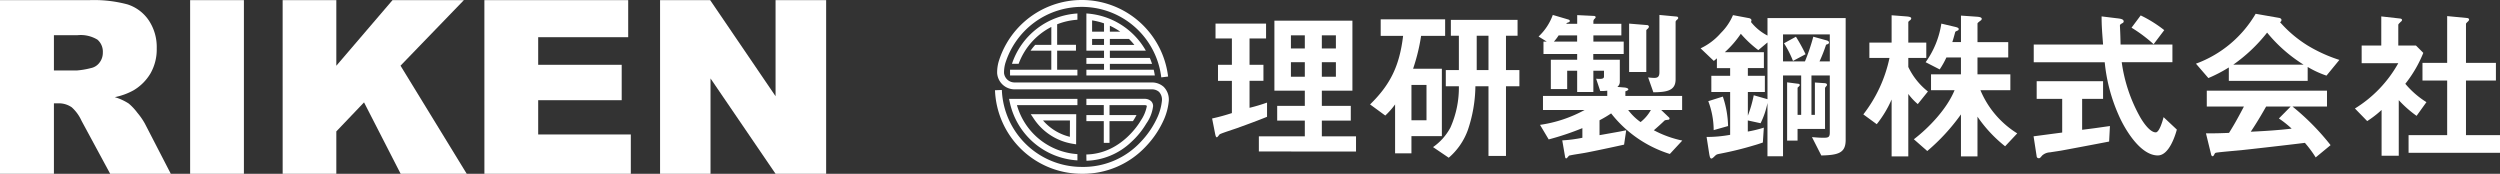
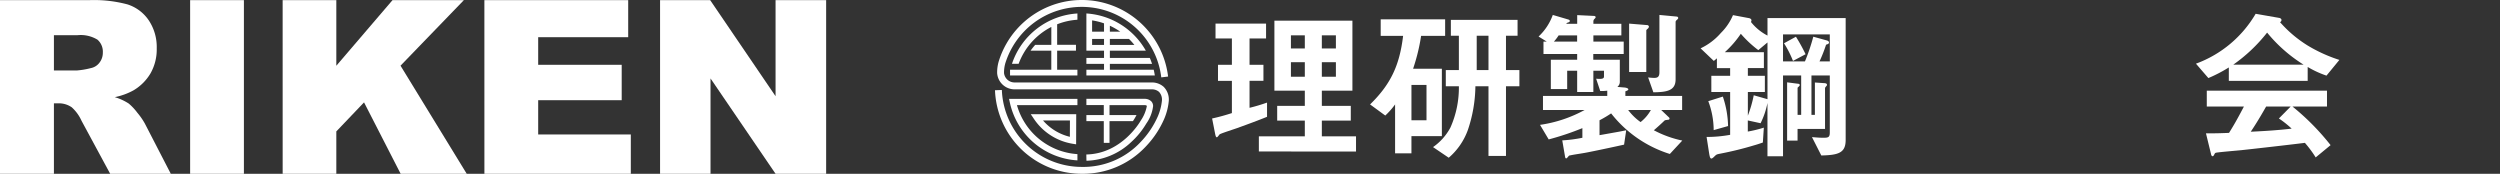
<svg xmlns="http://www.w3.org/2000/svg" width="449.753" height="31.265" viewBox="0 0 449.753 31.265">
  <rect x="0" y="0" width="449.753" height="31.265" fill="#333333" stroke="none" />
  <defs>
    <clipPath id="clip-path">
      <rect id="長方形_623" data-name="長方形 623" width="148.624" height="31.242" fill="#fff" />
    </clipPath>
    <clipPath id="clip-path-2">
      <rect id="長方形_639" data-name="長方形 639" width="270.753" height="31.265" fill="#fff" />
    </clipPath>
  </defs>
  <g id="logo_white" transform="translate(1078 4414.632)">
    <g id="グループ_175" data-name="グループ 175" transform="translate(-1078 -4414.609)">
      <g id="マスクグループ_146" data-name="マスクグループ 146" transform="translate(0 0)" clip-path="url(#clip-path)">
        <path id="パス_183" data-name="パス 183" d="M0,31.242V0H16.09a23.385,23.385,0,0,1,6.841.767,7.283,7.283,0,0,1,3.815,2.845,8.627,8.627,0,0,1,1.449,5.062,8.691,8.691,0,0,1-1.109,4.486,8.667,8.667,0,0,1-3.049,3.058,11.682,11.682,0,0,1-3.39,1.236,9.639,9.639,0,0,1,2.513,1.152A9.773,9.773,0,0,1,24.7,20.248a12.256,12.256,0,0,1,1.352,1.941l4.675,9.053H19.822l-5.16-9.547a7.285,7.285,0,0,0-1.748-2.408,4.053,4.053,0,0,0-2.365-.724H9.7v12.68ZM9.7,12.659h4.071a14.5,14.5,0,0,0,2.557-.427,2.548,2.548,0,0,0,1.566-.98A2.887,2.887,0,0,0,18.5,9.441a2.871,2.871,0,0,0-.959-2.323,5.8,5.8,0,0,0-3.6-.81H9.7Z" transform="translate(0 0)" fill="#fff" />
        <rect id="長方形_622" data-name="長方形 622" width="9.675" height="31.242" transform="translate(34.204)" fill="#fff" />
        <path id="パス_184" data-name="パス 184" d="M124.943,0H134.6V11.806L144.71,0h12.84l-11.4,11.792,11.912,19.45H146.172l-6.587-12.848L134.6,23.618v7.624h-9.654Z" transform="translate(-74.095 0)" fill="#fff" />
        <path id="パス_185" data-name="パス 185" d="M214.121,0h25.872V6.67H223.8v4.965h15.024v6.372H223.8v6.159h16.665v7.075h-26.34Z" transform="translate(-126.98 0)" fill="#fff" />
        <path id="パス_186" data-name="パス 186" d="M291.779,0h9.014l11.764,17.284V0h9.1V31.242h-9.1l-11.7-17.154V31.242h-9.078Z" transform="translate(-173.033 0)" fill="#fff" />
      </g>
    </g>
    <g id="グループ_176" data-name="グループ 176" transform="translate(-899 -4414.632)" clip-path="url(#clip-path-2)">
      <path id="パス_234" data-name="パス 234" d="M100,28.275c-.559.206-3.237,1.06-3.472,1.236-.059.059-.382.53-.5.53s-.206-.147-.294-.559l-.559-2.825c1.353-.294,2.56-.648,3.56-.971v-5.8h-2.5V17h2.5V12.267H95.79V9.59h9.092v2.677H101.91V17h2.5v2.883h-2.5v4.855a31.66,31.66,0,0,0,3.148-.941v2.56c-1.677.677-3.354,1.295-5.061,1.912m3.59,4.326V29.864h8.268V27.039h-4.972V24.391h4.972V21.654h-5.473V9.06h14.035V21.654h-5.5v2.737h5.208v2.648h-5.208v2.825h6.149V32.6Zm8.268-20.892h-2.5v2.354h2.5Zm0,4.826h-2.5v2.619h2.5Zm5.591-4.826h-2.53v2.354h2.53Zm0,4.826h-2.53v2.619h2.53Z" transform="translate(-56.116 -5.342)" fill="#fff" />
      <path id="パス_235" data-name="パス 235" d="M173.609,11.459a34.167,34.167,0,0,1-1.442,5.914h5.178V29.5h-5.473v3.09h-2.942v-8.8a13.723,13.723,0,0,1-1.765,2l-2.736-2c3.678-3.59,5.3-6.974,5.943-12.329h-4.031V8.487h11.593v2.972Zm.971,8.828h-2.707v6.355h2.707Zm14.3.235V33.057h-3.148V20.522h-2.354a25.35,25.35,0,0,1-1.353,7.857,11.886,11.886,0,0,1-3.443,5l-2.825-1.913a10.026,10.026,0,0,0,3.119-3.5,17.6,17.6,0,0,0,1.53-7.445h-2.354V17.609h2.354V11.429h-1.442V8.575h12v2.854H188.88v6.179h2.413v2.913Zm-3.148-9.092h-2.118v6.179h2.118Z" transform="translate(-96.952 -5.004)" fill="#fff" />
      <path id="パス_236" data-name="パス 236" d="M261.9,31.562a21.608,21.608,0,0,1-10.563-7.3A19.653,19.653,0,0,1,249.25,25.5v2.678c3.325-.589,3.707-.648,4.8-.883l-.382,2.589c-3.031.677-6.767,1.442-7.179,1.5-1,.176-1.765.265-2.707.471-.265.265-.382.5-.53.5s-.176-.176-.206-.324l-.5-2.913a25.4,25.4,0,0,0,3.619-.47V26.913a48.837,48.837,0,0,1-6.061,2.031l-1.56-2.619a23.712,23.712,0,0,0,8.033-2.678h-7.5V21.117h11.564v-.942a7.879,7.879,0,0,1-1.265.059l-.736-2.207c.941.059,1.413.059,1.413-.412v-1.03h-1.913V20.41h-2.913V16.585h-1.795v3.3h-2.942V14.613h4.737v-1.03h-6.061V11.347h.588l-1.471-.912a9.96,9.96,0,0,0,2.56-3.884l2.8.824c.118.03.265.118.265.265,0,.089-.088.206-.294.265a.512.512,0,0,0-.353.236h1.971V6.581l3.031.147c.147,0,.294.118.294.206,0,.118-.118.236-.206.323a.619.619,0,0,0-.206.412V8.14h5.032v2.089h-5.032v1.118H253.6v2.236h-5.473v1.03H252.9v3.914a1.155,1.155,0,0,1-.442.971l1.383.118c.176.03.589.118.589.324,0,.117-.118.206-.53.353v.824h10.21v2.531h-3.766l1.353,1.294a.33.33,0,0,1,.147.265c0,.176-.206.206-.294.206-.442.059-.5.059-.618.147-.5.5-1.559,1.442-1.912,1.736a19.2,19.2,0,0,0,5.119,1.854ZM245.219,10.229h-3.325a7.979,7.979,0,0,1-.853,1.118h4.178Zm9.18,13.418a9.867,9.867,0,0,0,2.236,2.177,7.228,7.228,0,0,0,1.854-2.177ZM257.93,9.023c-.176.147-.265.235-.265.323V16.82h-3.09V8.111l3.237.265a.321.321,0,0,1,.324.294.562.562,0,0,1-.206.353M263.2,7.4c-.088.088-.265.235-.265.412V18.144c0,2.03-1.559,2.295-4,2.325l-.942-2.678a10.58,10.58,0,0,0,1.06.088c.588,0,.971-.147.971-1V6.551l3.119.294a.283.283,0,0,1,.265.235c0,.176-.147.265-.206.324" transform="translate(-140.493 -3.863)" fill="#fff" />
      <path id="パス_237" data-name="パス 237" d="M331.039,31.87l-1.677-3.3c.677.059,1.383.118,2.089.118.883,0,1.118-.118,1.118-.971V17.481h-3.3v7.091h.618V18.746l1.706.118c.176,0,.471.059.471.294a.317.317,0,0,1-.059.176c-.265.294-.294.353-.294.471v7.3h-4.943v2.089H324.89V18.717l1.824.236c.324.029.441.059.441.265,0,.118-.088.177-.206.294-.147.147-.177.147-.177.206v4.855h.648V17.481h-3.266V32.017h-2.8V22.424a14.431,14.431,0,0,1-1.236,3.649l-2.3-.5v2a21.783,21.783,0,0,0,2.884-.706l-.177,2.678c-.441.147-.824.294-1.559.5a61.068,61.068,0,0,1-6.09,1.5c-.618.118-.677.147-.942.382-.206.206-.5.5-.647.5-.206,0-.294-.176-.412-.854l-.471-3.03a23.423,23.423,0,0,0,4.237-.383V20.453h-3.384V17.54h3.384V16.157h-2.383V14.391a5.164,5.164,0,0,1-.559.471L309.325,12.6a11.044,11.044,0,0,0,3.649-2.766,9.889,9.889,0,0,0,2.177-3.207l2.825.53c.206.03.5.147.5.412a.869.869,0,0,1-.088.294,9.184,9.184,0,0,0,2.971,2.442V7.153h14.064V29.074c0,2.3-1.236,2.737-4.384,2.8m-19.361-4.561a14.864,14.864,0,0,0-.971-5.208l2.619-.824a17.506,17.506,0,0,1,.942,5.3Zm9.68-15.772-1.648,1.383a20.111,20.111,0,0,1-3.148-2.943A17.993,17.993,0,0,1,313.68,13.3h7.032v2.854h-2.884V17.54h3.06v2.913h-3.06V24.72a22,22,0,0,0,1.059-3.678l2.472.706Zm11.21-1.442h-8.415V14.95H328.1a35.639,35.639,0,0,0,1.5-4.443l2.442.677c.383.118.383.324.383.382,0,.206-.235.295-.529.383a25.277,25.277,0,0,1-1.177,3h1.854Zm-6.62,4.767a17.878,17.878,0,0,0-1.619-3.178l2.148-1.177a32.181,32.181,0,0,1,1.736,3.149Z" transform="translate(-182.386 -3.905)" fill="#fff" />
-       <path id="パス_238" data-name="パス 238" d="M390.46,22.672a10.5,10.5,0,0,1-1.706-1.825v11.24h-3V21.848a20,20,0,0,1-2.677,4.443l-2.413-1.766a24.837,24.837,0,0,0,4.707-10.152h-3.619V11.608h4V6.694l2.678.206c.236.03.853.059.853.353a.485.485,0,0,1-.235.353c-.118.088-.294.236-.294.324v3.678h3.236v2.766h-3.236v1.618a12.348,12.348,0,0,0,3.531,4.414Zm15.712,7.592a24.27,24.27,0,0,1-4.972-5.326v7.15h-2.972V24.526a36.02,36.02,0,0,1-6.061,6.591L389.753,29c2.619-2,5.914-5.385,7.326-8.827h-4.237V17.316h5.384v-3.03h-2.619a15.019,15.019,0,0,1-1.206,2.148l-2.53-1.295A16.044,16.044,0,0,0,394.7,8.195l2.5.589c.618.147.618.294.618.382,0,.176-.059.236-.294.324-.059.03-.324.147-.324.206-.235.853-.353,1.295-.529,1.824h1.559V6.753l2.943.206c.235.03.794.059.794.382a.39.39,0,0,1-.235.323c-.471.382-.53.412-.53.559v3.3h5.531v2.766H401.2v3.03h5.914v2.855h-5.384a16.737,16.737,0,0,0,6.62,7.768Z" transform="translate(-224.449 -3.947)" fill="#fff" />
-       <path id="パス_239" data-name="パス 239" d="M468.89,29.453c-2.56.5-8.533,1.618-8.562,1.618-.294.059-1.736.265-2.06.324a2.241,2.241,0,0,0-1.412.559c-.382.441-.412.5-.618.5a.366.366,0,0,1-.382-.324l-.559-3.619c1.618-.206,2.648-.353,5.149-.677V21.773h-4.59V18.6H467.8v3.178h-3.766v5.561c1.912-.235,2.53-.323,5-.677Zm8.768,2.5c-3.177,0-5.973-4.767-7.061-7.268a30.647,30.647,0,0,1-2.5-9.5h-12.77V12H467.8c-.176-2.354-.265-3.384-.265-5.061l2.648.324c.824.088,1.324.176,1.324.589,0,.147-.088.235-.323.353-.324.176-.353.294-.353.412.088,1.766.088,2.207.118,3.384h9.327v3.178h-9.121a27.906,27.906,0,0,0,3.354,9.946c1.118,1.883,2.089,2.677,2.766,2.677.648,0,1.236-2.059,1.413-2.737l2.383,2.236c-.235.883-1.353,4.649-3.413,4.649m-.765-20.009a26.221,26.221,0,0,0-3.972-2.972l1.648-2.207a22.843,22.843,0,0,1,4.237,2.648Z" transform="translate(-268.455 -3.989)" fill="#fff" />
      <path id="パス_240" data-name="パス 240" d="M549.969,17.172a17.678,17.678,0,0,1-3.383-1.56v2.5H532.4V15.7a26.181,26.181,0,0,1-3.678,1.912l-2.237-2.589a20.684,20.684,0,0,0,10.74-8.975l4.208.735c.235.03.441.176.441.382a.42.42,0,0,1-.265.383,21.955,21.955,0,0,0,4.973,4.207,26.725,26.725,0,0,0,5.708,2.59Zm-1.942,14.713a20.281,20.281,0,0,0-1.942-2.619c-4.031.5-10.651,1.236-11.5,1.324-.618.059-3.737.324-4.443.442a.372.372,0,0,0-.294.206c-.176.353-.265.442-.353.442a.344.344,0,0,1-.265-.265l-.942-3.855c1.854,0,2.678-.029,4.149-.088.735-1.177,1.353-2.207,2.677-4.737h-6.679V19.879h21.626v2.854h-6.209a43.513,43.513,0,0,1,6.856,6.944ZM539.288,9.433A28.658,28.658,0,0,1,533.2,15.2H545.85a26.712,26.712,0,0,1-6.561-5.767m2.119,15.448,2.118-2.148h-4.414c-1.383,2.442-2.236,3.737-2.766,4.531,2.471-.117,4.913-.265,7.356-.559a17.775,17.775,0,0,0-2.295-1.824" transform="translate(-310.432 -3.567)" fill="#fff" />
-       <path id="パス_241" data-name="パス 241" d="M607.269,25a20.235,20.235,0,0,1-3.207-2.825v10h-3.089V23.943a18.649,18.649,0,0,1-2.589,2l-2.207-2.266a22.281,22.281,0,0,0,7.8-8.151h-6.591V12.35h3.531V7.112l3.413.383c.177.029.324.118.324.265a.425.425,0,0,1-.206.294c-.412.412-.471.471-.471.589V12.35h3.177l1.324,1.324a22.332,22.332,0,0,1-3.237,5.561,15.928,15.928,0,0,0,3.8,3.3Zm-1.442,6.65V28.475h6.944V18.646h-4.443V15.469h4.443V7.053l3.619.353c.147,0,.324.117.324.265a.469.469,0,0,1-.147.294c-.235.235-.412.382-.412.5v7h5.385v3.178h-5.385v9.828h6.12v3.178Z" transform="translate(-351.522 -4.159)" fill="#fff" />
      <path id="パス_242" data-name="パス 242" d="M30.36,15.634a3.161,3.161,0,0,0-2.145-.8H3.5a1.906,1.906,0,0,1-1.873-1.684,6.022,6.022,0,0,1,.2-1.654l0-.015A14.51,14.51,0,0,1,6.954,4.137a14.4,14.4,0,0,1,22.96,9.781l1.228-.146A15.635,15.635,0,0,0,.649,11.121a7.177,7.177,0,0,0-.262,2.03A3.14,3.14,0,0,0,3.5,16.072h24.76a1.906,1.906,0,0,1,1.251.46,2.027,2.027,0,0,1,.527,1.516,9.613,9.613,0,0,1-.73,2.855l-.016.038a15.863,15.863,0,0,1-3.062,4.575A14.105,14.105,0,0,1,15.62,30.028,14.4,14.4,0,0,1,1.236,16.187L0,16.234A15.632,15.632,0,0,0,15.62,31.265,15.5,15.5,0,0,0,27.158,26.33a16.887,16.887,0,0,0,3.276-4.923,10.777,10.777,0,0,0,.836-3.289l0-.046a3.215,3.215,0,0,0-.913-2.438" transform="translate(0 0)" fill="#fff" />
      <path id="パス_243" data-name="パス 243" d="M23.189,55.373l.653.106.018-5.419h-8.18l.595.881a10.4,10.4,0,0,0,6.914,4.432m-.462-4.184-.01,2.938a9.276,9.276,0,0,1-4.831-2.938Z" transform="translate(-9.246 -29.515)" fill="#fff" />
      <path id="パス_244" data-name="パス 244" d="M49.836,47.235c-.032.06-3.34,5.98-9.794,6.1l.021,1.129a12.16,12.16,0,0,0,8.084-3.393,14.4,14.4,0,0,0,2.676-3.284,6.884,6.884,0,0,0,1.231-3.145,1.229,1.229,0,0,0-.364-.9,1.692,1.692,0,0,0-1.152-.421H40.052v1.129h3.13v1.791h-3.13v1.094h3.13v3.911h1.03V47.338h4.212a11.092,11.092,0,0,0,.646-1.094H44.213V44.453h6.341a.675.675,0,0,1,.345.1c.008.008.024.024.024.093l0-.008v.014a6.785,6.785,0,0,1-1.078,2.567Z" transform="translate(-23.61 -25.544)" fill="#fff" />
      <path id="パス_245" data-name="パス 245" d="M18.459,43.329H6.155l.149.685A13.253,13.253,0,0,0,18.459,54.4V53.274A12.126,12.126,0,0,1,7.578,44.458H18.459Z" transform="translate(-3.629 -25.547)" fill="#fff" />
      <path id="パス_246" data-name="パス 246" d="M6.6,16.017v1.031h12.12V16.017H15.076V12.589h3.386V11.538H15.076V7.845a12.026,12.026,0,0,1,3.646-.818V5.9a13.265,13.265,0,0,0-11.774,9.05h1.2a12.176,12.176,0,0,1,5.881-6.626v3.22H11.131a11.426,11.426,0,0,0-.842,1.051h3.736v3.428Z" transform="translate(-3.893 -3.476)" fill="#fff" />
      <path id="パス_247" data-name="パス 247" d="M40.067,16.019V17.05H52.379q-.081-.522-.2-1.031H44.291V14.973H51.88q-.179-.547-.4-1.072H44.291V12.591h6.47A13.253,13.253,0,0,0,40.067,5.9v6.692H43.24V13.9H40.067v1.072H43.24v1.046ZM48.7,11.561H44.291V10.478h3.434a12.217,12.217,0,0,1,.977,1.083M44.291,9.174V8.106a12.133,12.133,0,0,1,1.864,1.068ZM43.24,7.68V9.174H41.095V7.145a12.008,12.008,0,0,1,2.145.535m-2.145,2.8h2.145v1.083H41.095Z" transform="translate(-23.625 -3.478)" fill="#fff" />
    </g>
  </g>
</svg>